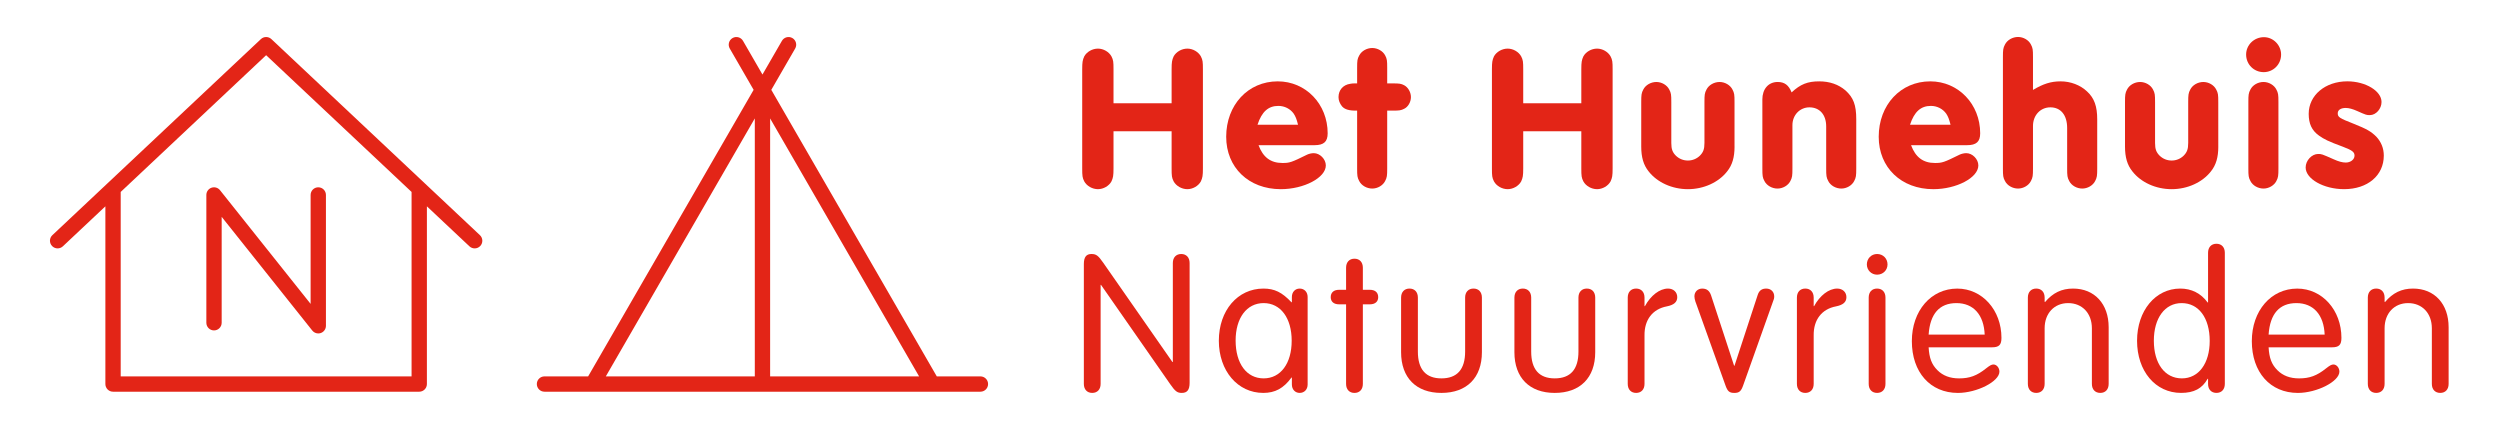
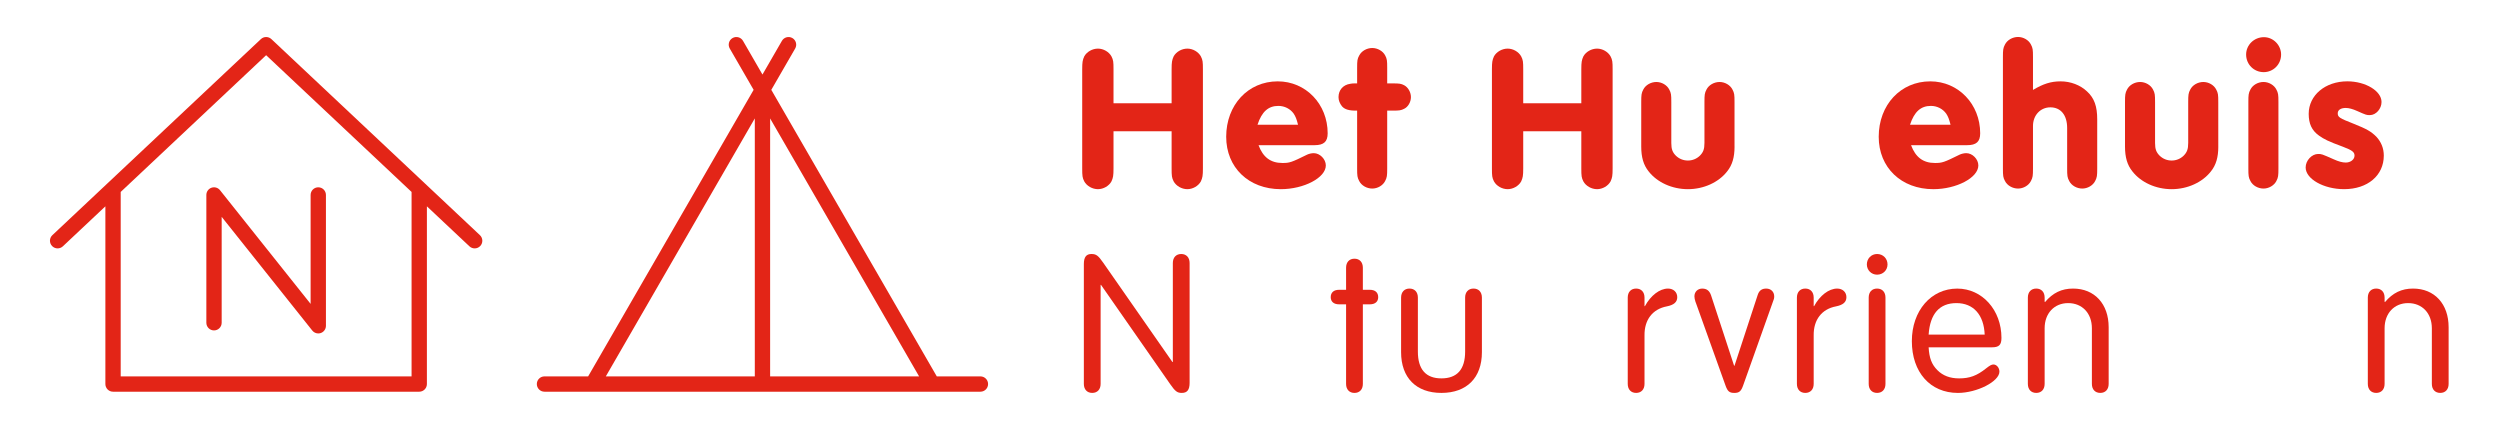
<svg xmlns="http://www.w3.org/2000/svg" version="1.1" x="0px" y="0px" viewBox="0 0 246.69 43.656" style="enable-background:new 0 0 246.69 43.656;" xml:space="preserve">
  <style type="text/css"> .st0{fill:none;} .st1{fill:#E32517;} </style>
  <g id="Layer_1">
    <rect class="st0" width="246.69" height="43.656" />
    <g>
      <g>
        <g>
          <path class="st1" d="M109.877,12.954v3.653c0,0.747-0.04,0.929-0.202,1.292 c-0.242,0.444-0.787,0.768-1.332,0.768c-0.565,0-1.11-0.323-1.353-0.768 c-0.182-0.363-0.202-0.524-0.202-1.292v-9.75c0-0.747,0.04-0.929,0.202-1.292 c0.242-0.444,0.787-0.768,1.353-0.768c0.545,0,1.09,0.323,1.332,0.768 c0.182,0.363,0.202,0.524,0.202,1.292v3.331h5.733V6.857 c0-0.747,0.04-0.929,0.201-1.292c0.243-0.444,0.788-0.768,1.353-0.768 c0.546,0,1.091,0.323,1.333,0.768c0.182,0.363,0.202,0.524,0.202,1.292v9.75 c0,0.747-0.041,0.929-0.202,1.292c-0.242,0.444-0.787,0.768-1.333,0.768 c-0.564,0-1.109-0.323-1.353-0.768c-0.182-0.363-0.201-0.524-0.201-1.292 v-3.653H109.877z" />
          <path class="st1" d="M124.187,14.326c0.444,1.191,1.191,1.757,2.362,1.757 c0.706,0,0.888-0.061,2.442-0.828c0.182-0.081,0.424-0.142,0.646-0.142 c0.605,0,1.19,0.586,1.19,1.212c0,1.211-2.16,2.342-4.44,2.342 c-3.17,0-5.391-2.14-5.391-5.168c0-3.149,2.16-5.471,5.087-5.471 c2.767,0,4.926,2.24,4.926,5.127c0,0.828-0.383,1.171-1.292,1.171H124.187z M128.084,12.308c-0.142-0.565-0.242-0.808-0.424-1.09 c-0.344-0.484-0.908-0.768-1.515-0.768c-0.988,0-1.635,0.565-2.059,1.857H128.084 z" />
          <path class="st1" d="M136.883,16.628c0,0.706-0.021,0.888-0.202,1.231 c-0.222,0.444-0.746,0.747-1.271,0.747c-0.545,0-1.07-0.303-1.292-0.747 c-0.182-0.344-0.202-0.505-0.202-1.231v-5.713 c-0.787,0.02-1.231-0.121-1.493-0.424c-0.223-0.283-0.344-0.586-0.344-0.909 c0-0.686,0.444-1.211,1.151-1.312c0.201-0.041,0.201-0.041,0.686-0.041V6.695 c0-0.706,0.021-0.888,0.202-1.211c0.222-0.444,0.747-0.747,1.292-0.747 c0.525,0,1.05,0.303,1.271,0.727c0.182,0.344,0.202,0.505,0.202,1.231V8.23 h0.545c0.646,0,0.828,0.021,1.131,0.182c0.384,0.202,0.666,0.687,0.666,1.171 s-0.282,0.97-0.666,1.151c-0.323,0.161-0.465,0.182-1.131,0.182h-0.545 V16.628z" />
          <path class="st1" d="M150.305,12.954v3.653c0,0.747-0.04,0.929-0.201,1.292 c-0.242,0.444-0.787,0.768-1.333,0.768c-0.564,0-1.11-0.323-1.353-0.768 c-0.182-0.363-0.201-0.524-0.201-1.292v-9.75c0-0.747,0.04-0.929,0.201-1.292 c0.242-0.444,0.788-0.768,1.353-0.768c0.546,0,1.091,0.323,1.333,0.768 c0.182,0.363,0.201,0.524,0.201,1.292v3.331h5.733V6.857 c0-0.747,0.041-0.929,0.202-1.292c0.242-0.444,0.787-0.768,1.353-0.768 c0.545,0,1.09,0.323,1.332,0.768c0.182,0.363,0.202,0.524,0.202,1.292v9.75 c0,0.747-0.04,0.929-0.202,1.292c-0.242,0.444-0.787,0.768-1.332,0.768 c-0.565,0-1.11-0.323-1.353-0.768c-0.182-0.363-0.202-0.524-0.202-1.292 v-3.653H150.305z" />
          <path class="st1" d="M171.158,14.468c0,1.05-0.223,1.816-0.728,2.442 c-0.848,1.091-2.321,1.757-3.876,1.757c-1.554,0-3.027-0.666-3.876-1.757 c-0.504-0.626-0.727-1.393-0.727-2.442v-4.401 c0-0.706,0.021-0.888,0.202-1.23c0.222-0.444,0.747-0.747,1.292-0.747 c0.524,0,1.05,0.303,1.271,0.747c0.182,0.343,0.202,0.504,0.202,1.23v4.038 c0,0.626,0.121,0.929,0.464,1.271c0.323,0.303,0.728,0.465,1.171,0.465 c0.444,0,0.849-0.162,1.171-0.465c0.344-0.343,0.465-0.646,0.465-1.271v-4.038 c0-0.706,0.02-0.888,0.201-1.23c0.223-0.444,0.747-0.747,1.292-0.747 c0.525,0,1.05,0.303,1.272,0.747c0.182,0.343,0.202,0.504,0.202,1.23V14.468 z" />
-           <path class="st1" d="M173.901,9.824c0-1.049,0.605-1.735,1.514-1.735 c0.666,0,1.09,0.303,1.373,1.029c0.868-0.808,1.574-1.09,2.725-1.09 c1.03,0,1.898,0.303,2.584,0.888c0.788,0.707,1.07,1.434,1.07,2.847v4.865 c0,0.706-0.021,0.888-0.202,1.231c-0.222,0.444-0.747,0.747-1.271,0.747 c-0.545,0-1.07-0.303-1.292-0.747c-0.182-0.344-0.202-0.505-0.202-1.231v-4.159 c0-1.15-0.646-1.877-1.655-1.877c-0.948,0-1.676,0.768-1.676,1.756v4.28 c0,0.706-0.02,0.888-0.201,1.231c-0.223,0.444-0.747,0.747-1.272,0.747 c-0.545,0-1.069-0.303-1.292-0.747c-0.182-0.344-0.201-0.505-0.201-1.231V9.824z " />
          <path class="st1" d="M188.575,14.326c0.444,1.191,1.191,1.757,2.362,1.757 c0.706,0,0.888-0.061,2.442-0.828c0.182-0.081,0.424-0.142,0.646-0.142 c0.605,0,1.19,0.586,1.19,1.212c0,1.211-2.16,2.342-4.44,2.342 c-3.17,0-5.391-2.14-5.391-5.168c0-3.149,2.16-5.471,5.087-5.471 c2.767,0,4.926,2.24,4.926,5.127c0,0.828-0.383,1.171-1.292,1.171H188.575z M192.471,12.308c-0.142-0.565-0.242-0.808-0.424-1.09 c-0.344-0.484-0.908-0.768-1.515-0.768c-0.988,0-1.635,0.565-2.059,1.857H192.471 z" />
          <path class="st1" d="M200.605,8.876c1.009-0.605,1.776-0.848,2.726-0.848 c0.989,0,1.938,0.363,2.604,0.989c0.727,0.666,1.01,1.474,1.01,2.766v4.845 c0,0.706-0.021,0.888-0.202,1.231c-0.222,0.444-0.747,0.747-1.271,0.747 c-0.545,0-1.07-0.303-1.292-0.747c-0.182-0.344-0.202-0.505-0.202-1.231v-3.997 c0-1.271-0.626-2.039-1.655-2.039c-0.989,0-1.716,0.787-1.716,1.837v4.199 c0,0.706-0.021,0.888-0.202,1.231c-0.222,0.444-0.747,0.747-1.271,0.747 c-0.545,0-1.07-0.303-1.292-0.747c-0.182-0.344-0.202-0.505-0.202-1.231V5.626 c0-0.707,0.021-0.889,0.202-1.231c0.222-0.444,0.747-0.747,1.292-0.747 c0.524,0,1.05,0.303,1.271,0.747c0.182,0.343,0.202,0.504,0.202,1.231V8.876z " />
          <path class="st1" d="M218.893,14.468c0,1.05-0.222,1.816-0.727,2.442 c-0.848,1.091-2.321,1.757-3.876,1.757s-3.028-0.666-3.876-1.757 c-0.505-0.626-0.727-1.393-0.727-2.442v-4.401 c0-0.706,0.02-0.888,0.201-1.23c0.223-0.444,0.747-0.747,1.292-0.747 c0.525,0,1.05,0.303,1.272,0.747c0.182,0.343,0.201,0.504,0.201,1.23v4.038 c0,0.626,0.121,0.929,0.465,1.271c0.323,0.303,0.727,0.465,1.171,0.465 s0.848-0.162,1.171-0.465c0.343-0.343,0.464-0.646,0.464-1.271v-4.038 c0-0.706,0.021-0.888,0.202-1.23c0.222-0.444,0.747-0.747,1.292-0.747 c0.524,0,1.05,0.303,1.271,0.747c0.182,0.343,0.202,0.504,0.202,1.23V14.468 z" />
          <path class="st1" d="M225.09,5.384c0,0.969-0.768,1.735-1.717,1.735 c-0.969,0-1.735-0.767-1.735-1.735c0-0.949,0.787-1.716,1.756-1.716 C224.322,3.668,225.09,4.455,225.09,5.384z M221.859,10.066 c0-0.706,0.021-0.888,0.202-1.23c0.222-0.444,0.747-0.747,1.292-0.747 c0.524,0,1.05,0.303,1.271,0.747c0.182,0.343,0.202,0.504,0.202,1.23v6.562 c0,0.706-0.021,0.888-0.202,1.231c-0.222,0.444-0.747,0.747-1.271,0.747 c-0.545,0-1.07-0.303-1.292-0.747c-0.182-0.344-0.202-0.505-0.202-1.231V10.066 z" />
          <path class="st1" d="M235,10.066c0,0.667-0.545,1.293-1.15,1.293 c-0.323,0-0.344,0-1.252-0.404c-0.444-0.202-0.827-0.303-1.13-0.303 c-0.485,0-0.788,0.202-0.788,0.524c0,0.384,0.162,0.485,1.555,1.03 c1.312,0.524,1.736,0.767,2.261,1.292c0.465,0.505,0.728,1.13,0.728,1.857 c0,1.958-1.596,3.311-3.917,3.311c-2.019,0-3.795-1.01-3.795-2.14 c0-0.687,0.605-1.333,1.231-1.333c0.343,0,0.343,0,1.534,0.525 c0.484,0.222,0.868,0.322,1.191,0.322c0.484,0,0.867-0.303,0.867-0.686 c0-0.344-0.222-0.525-1.13-0.868c-1.474-0.545-1.878-0.747-2.382-1.11 c-0.707-0.505-1.01-1.171-1.01-2.141c0-1.837,1.635-3.209,3.815-3.209 C233.425,8.028,235,8.977,235,10.066z" />
          <path class="st1" d="M108.605,37.882c0,0.546-0.323,0.889-0.828,0.889 s-0.827-0.343-0.827-0.889V26.053c0-0.687,0.242-0.989,0.746-0.989 c0.465,0,0.667,0.142,1.171,0.868l6.823,9.791h0.041v-9.771 c0-0.545,0.323-0.888,0.827-0.888c0.505,0,0.828,0.343,0.828,0.888v11.83 c0,0.687-0.242,0.989-0.768,0.989c-0.443,0-0.646-0.142-1.15-0.868 l-6.823-9.791h-0.04V37.882z" />
-           <path class="st1" d="M127.477,29.303c0-0.484,0.323-0.828,0.768-0.828 c0.464,0,0.787,0.344,0.787,0.828v8.64c0,0.485-0.323,0.828-0.787,0.828 c-0.444,0-0.768-0.343-0.768-0.828v-0.686h-0.04 c-0.787,1.069-1.615,1.514-2.786,1.514c-2.523,0-4.381-2.181-4.381-5.147 c0-2.988,1.857-5.148,4.401-5.148c1.09,0,1.837,0.363,2.766,1.353h0.04 V29.303z M121.926,33.603c0,2.281,1.09,3.734,2.766,3.734 c1.675,0,2.766-1.474,2.766-3.714c0-2.241-1.091-3.715-2.766-3.715 C123.016,29.908,121.926,31.382,121.926,33.603z" />
          <path class="st1" d="M132.826,26.416c0-0.545,0.322-0.889,0.827-0.889 s0.828,0.344,0.828,0.889v2.18h0.687c0.524,0,0.827,0.263,0.827,0.728 c0,0.443-0.303,0.706-0.827,0.706h-0.687v7.853 c0,0.546-0.323,0.889-0.828,0.889s-0.827-0.343-0.827-0.889v-7.853h-0.687 c-0.525,0-0.828-0.263-0.828-0.706c0-0.465,0.303-0.728,0.828-0.728h0.687V26.416 z" />
          <path class="st1" d="M138.255,29.363c0-0.545,0.323-0.889,0.828-0.889 c0.504,0,0.827,0.344,0.827,0.889v5.329c0,1.757,0.787,2.645,2.321,2.645 c1.555,0,2.342-0.888,2.342-2.645v-5.329c0-0.545,0.323-0.889,0.828-0.889 s0.827,0.344,0.827,0.889v5.39c0,2.523-1.493,4.018-3.997,4.018 c-2.482,0-3.977-1.494-3.977-4.018V29.363z" />
-           <path class="st1" d="M149.437,29.363c0-0.545,0.322-0.889,0.827-0.889 s0.828,0.344,0.828,0.889v5.329c0,1.757,0.787,2.645,2.321,2.645 c1.555,0,2.342-0.888,2.342-2.645v-5.329c0-0.545,0.323-0.889,0.827-0.889 c0.505,0,0.828,0.344,0.828,0.889v5.39c0,2.523-1.494,4.018-3.997,4.018 c-2.483,0-3.977-1.494-3.977-4.018V29.363z" />
          <path class="st1" d="M162.314,30.211c0.565-1.05,1.454-1.736,2.281-1.736 c0.525,0,0.909,0.344,0.909,0.849c0,0.484-0.323,0.767-1.03,0.908 c-1.393,0.263-2.221,1.312-2.2,2.866v4.784c0,0.546-0.323,0.889-0.827,0.889 c-0.505,0-0.828-0.343-0.828-0.889v-8.519c0-0.545,0.323-0.889,0.828-0.889 c0.504,0,0.827,0.344,0.827,0.889v0.848H162.314z" />
          <path class="st1" d="M173.437,29.121c0.141-0.444,0.403-0.646,0.848-0.646 c0.464,0,0.787,0.323,0.787,0.768c0,0.182-0.021,0.282-0.182,0.687 l-2.887,8.115c-0.202,0.565-0.384,0.727-0.868,0.727s-0.666-0.161-0.868-0.727 l-2.907-8.115l-0.061-0.162c-0.061-0.201-0.101-0.363-0.101-0.524 c0-0.444,0.323-0.768,0.768-0.768c0.443,0,0.706,0.202,0.868,0.646 l2.28,6.965h0.041L173.437,29.121z" />
          <path class="st1" d="M179.007,30.211c0.565-1.05,1.453-1.736,2.281-1.736 c0.524,0,0.908,0.344,0.908,0.849c0,0.484-0.323,0.767-1.029,0.908 c-1.394,0.263-2.221,1.312-2.2,2.866v4.784c0,0.546-0.323,0.889-0.828,0.889 s-0.827-0.343-0.827-0.889v-8.519c0-0.545,0.322-0.889,0.827-0.889 s0.828,0.344,0.828,0.889v0.848H179.007z" />
          <path class="st1" d="M186.253,26.093c0,0.565-0.443,1.01-1.029,1.01 c-0.565,0-1.01-0.444-1.01-1.01c0-0.585,0.444-1.029,1.01-1.029 C185.809,25.064,186.253,25.508,186.253,26.093z M186.051,37.882 c0,0.546-0.323,0.889-0.828,0.889s-0.827-0.343-0.827-0.889v-8.519 c0-0.545,0.322-0.889,0.827-0.889s0.828,0.344,0.828,0.889V37.882z" />
          <path class="st1" d="M190.309,34.269c0.061,1.07,0.304,1.696,0.868,2.261 c0.545,0.546,1.252,0.808,2.141,0.808c1.029,0,1.756-0.262,2.664-0.989 c0.384-0.303,0.545-0.383,0.727-0.383c0.304,0,0.586,0.322,0.586,0.706 c0,0.969-2.221,2.1-4.098,2.1c-2.726,0-4.543-2.039-4.543-5.107 c0-3.008,1.898-5.188,4.482-5.188c2.462,0,4.36,2.12,4.36,4.865 c0,0.687-0.242,0.929-0.929,0.929H190.309z M195.841,33.018 c-0.081-1.959-1.11-3.109-2.786-3.109s-2.604,1.05-2.746,3.109H195.841z" />
          <path class="st1" d="M201.795,29.808c0.768-0.909,1.636-1.333,2.767-1.333 c2.119,0,3.512,1.515,3.512,3.815v5.592c0,0.546-0.322,0.889-0.827,0.889 s-0.828-0.343-0.828-0.889v-5.49c0-1.474-0.948-2.483-2.342-2.483 c-1.372,0-2.321,1.01-2.321,2.483v5.49c0,0.546-0.323,0.889-0.827,0.889 c-0.505,0-0.828-0.343-0.828-0.889v-8.519c0-0.545,0.323-0.889,0.828-0.889 c0.504,0,0.827,0.344,0.827,0.889v0.403L201.795,29.808z" />
-           <path class="st1" d="M217.882,24.942c0-0.545,0.323-0.889,0.828-0.889 s0.827,0.344,0.827,0.889v12.939c0,0.546-0.322,0.889-0.827,0.889 s-0.828-0.343-0.828-0.889v-0.504h-0.04c-0.545,0.969-1.353,1.393-2.624,1.393 c-2.523,0-4.341-2.14-4.341-5.147c0-2.968,1.817-5.148,4.26-5.148 c1.11,0,2.039,0.465,2.705,1.373h0.04V24.942z M212.533,33.623 c0,2.261,1.09,3.714,2.766,3.714c1.655,0,2.746-1.474,2.746-3.694 c0-2.281-1.091-3.734-2.766-3.734C213.623,29.908,212.533,31.382,212.533,33.623z" />
-           <path class="st1" d="M223.856,34.269c0.061,1.07,0.304,1.696,0.868,2.261 c0.545,0.546,1.252,0.808,2.141,0.808c1.029,0,1.756-0.262,2.664-0.989 c0.384-0.303,0.545-0.383,0.727-0.383c0.304,0,0.586,0.322,0.586,0.706 c0,0.969-2.221,2.1-4.098,2.1c-2.726,0-4.543-2.039-4.543-5.107 c0-3.008,1.898-5.188,4.482-5.188c2.462,0,4.36,2.12,4.36,4.865 c0,0.687-0.242,0.929-0.929,0.929H223.856z M229.388,33.018 c-0.081-1.959-1.11-3.109-2.786-3.109s-2.604,1.05-2.746,3.109H229.388z" />
          <path class="st1" d="M235.341,29.808c0.768-0.909,1.636-1.333,2.767-1.333 c2.119,0,3.512,1.515,3.512,3.815v5.592c0,0.546-0.322,0.889-0.827,0.889 s-0.828-0.343-0.828-0.889v-5.49c0-1.474-0.948-2.483-2.342-2.483 c-1.372,0-2.321,1.01-2.321,2.483v5.49c0,0.546-0.323,0.889-0.827,0.889 c-0.505,0-0.828-0.343-0.828-0.889v-8.519c0-0.545,0.323-0.889,0.828-0.889 c0.504,0,0.827,0.344,0.827,0.889v0.403L235.341,29.808z" />
        </g>
      </g>
      <path class="st1" d="M20.868,18.524c-0.303,0.106-0.506,0.393-0.506,0.714v12.611 c0,0.417,0.338,0.756,0.756,0.756s0.756-0.339,0.756-0.756V21.399l8.941,11.219 c0.146,0.184,0.365,0.285,0.591,0.285c0.083,0,0.168-0.014,0.25-0.042 c0.303-0.106,0.506-0.393,0.506-0.714V19.238c0-0.417-0.338-0.756-0.756-0.756 s-0.756,0.339-0.756,0.756v10.748l-8.941-11.219 C21.508,18.516,21.171,18.42,20.868,18.524z M47.356,23.204L26.779,3.858 c-0.291-0.273-0.744-0.273-1.035,0L10.637,18.062 c-0,0-0.001,0.001-0.001,0.001l-5.468,5.141 c-0.304,0.286-0.319,0.765-0.033,1.068c0.149,0.158,0.35,0.238,0.551,0.238 c0.186,0,0.372-0.068,0.518-0.205l4.195-3.945v17.536 c0,0.417,0.338,0.756,0.756,0.756h30.214c0.417,0,0.756-0.339,0.756-0.756V20.36 l4.197,3.946c0.304,0.284,0.782,0.271,1.068-0.033 C47.675,23.969,47.66,23.49,47.356,23.204z M40.612,37.141H11.91V18.94 L26.261,5.446l14.351,13.494V37.141z" />
      <path class="st1" d="M96.744,37.14h-4.306L76.109,8.866l2.356-4.079 c0.209-0.361,0.085-0.823-0.276-1.032c-0.361-0.209-0.823-0.085-1.032,0.276 l-1.92,3.324l-1.92-3.324c-0.208-0.361-0.67-0.485-1.032-0.276 c-0.361,0.209-0.485,0.671-0.276,1.032l2.356,4.079L58.035,37.14h-4.307 c-0.417,0-0.756,0.339-0.756,0.756s0.338,0.756,0.756,0.756h43.016 c0.417,0,0.756-0.339,0.756-0.756S97.162,37.14,96.744,37.14z M74.481,37.14 H59.78l14.701-25.456V37.14z M75.993,37.14V11.687l14.7,25.453H75.993z" />
    </g>
  </g>
  <g id="Layer_2"> </g>
</svg>